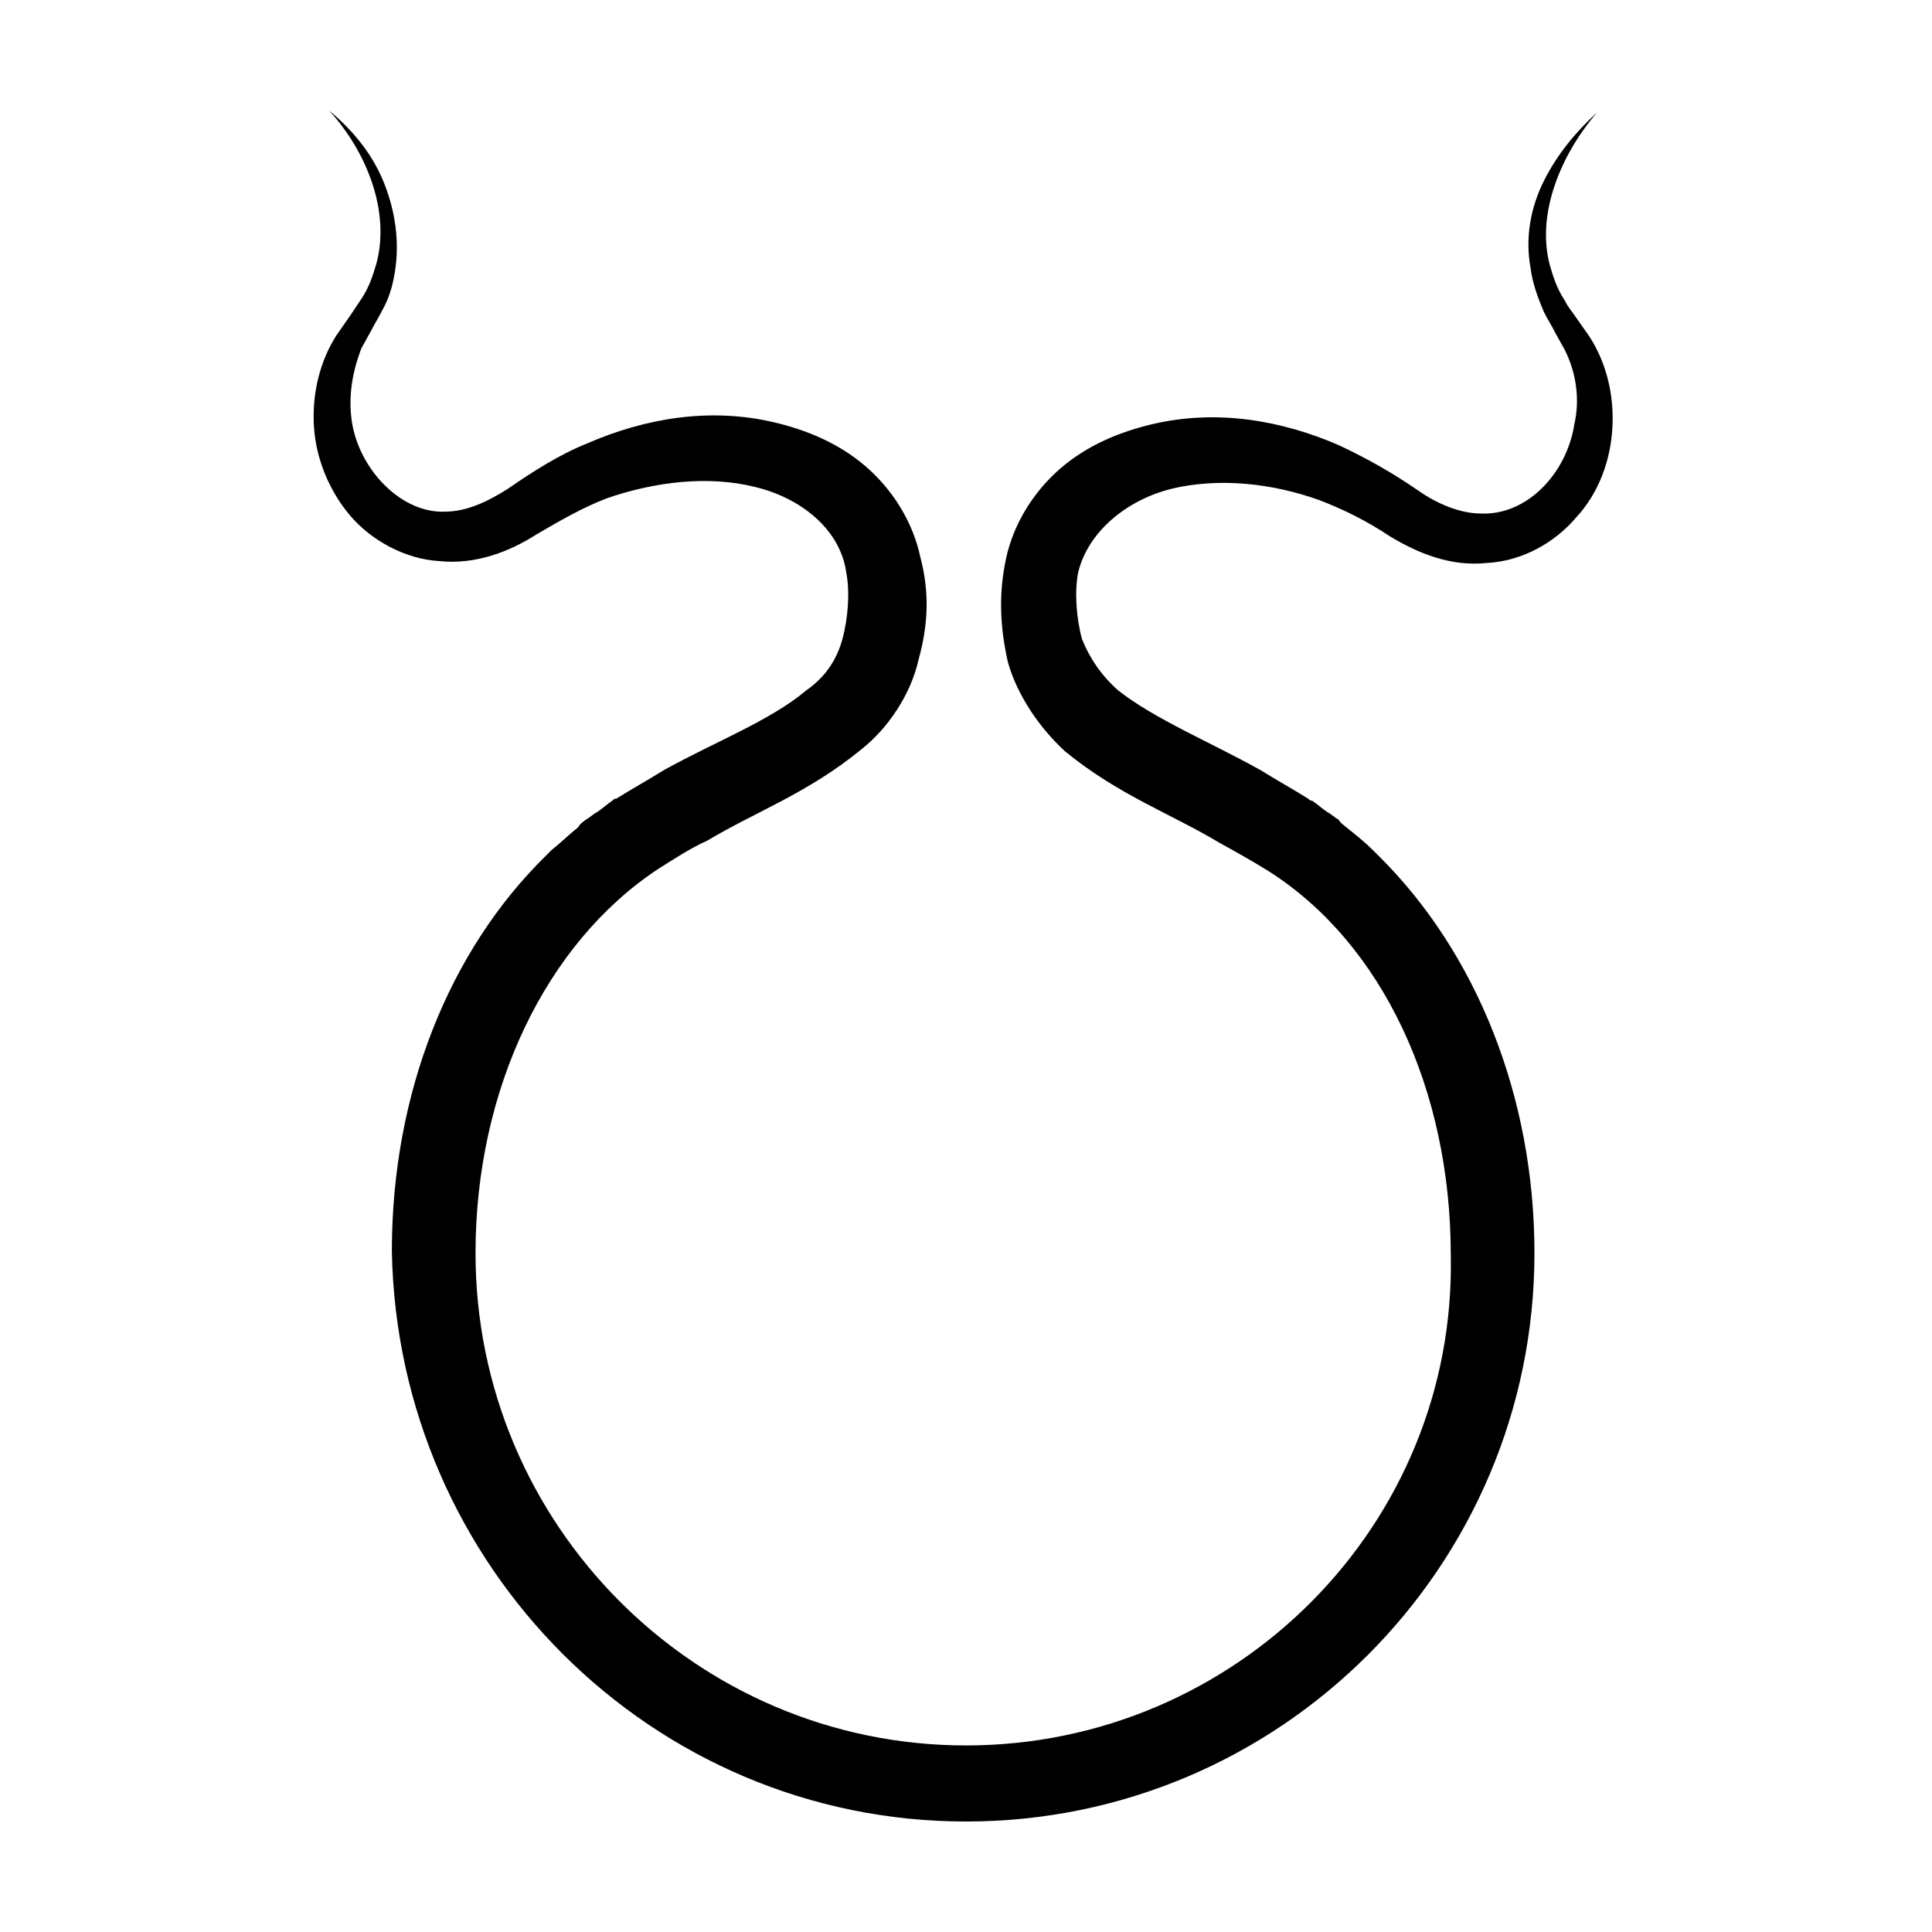
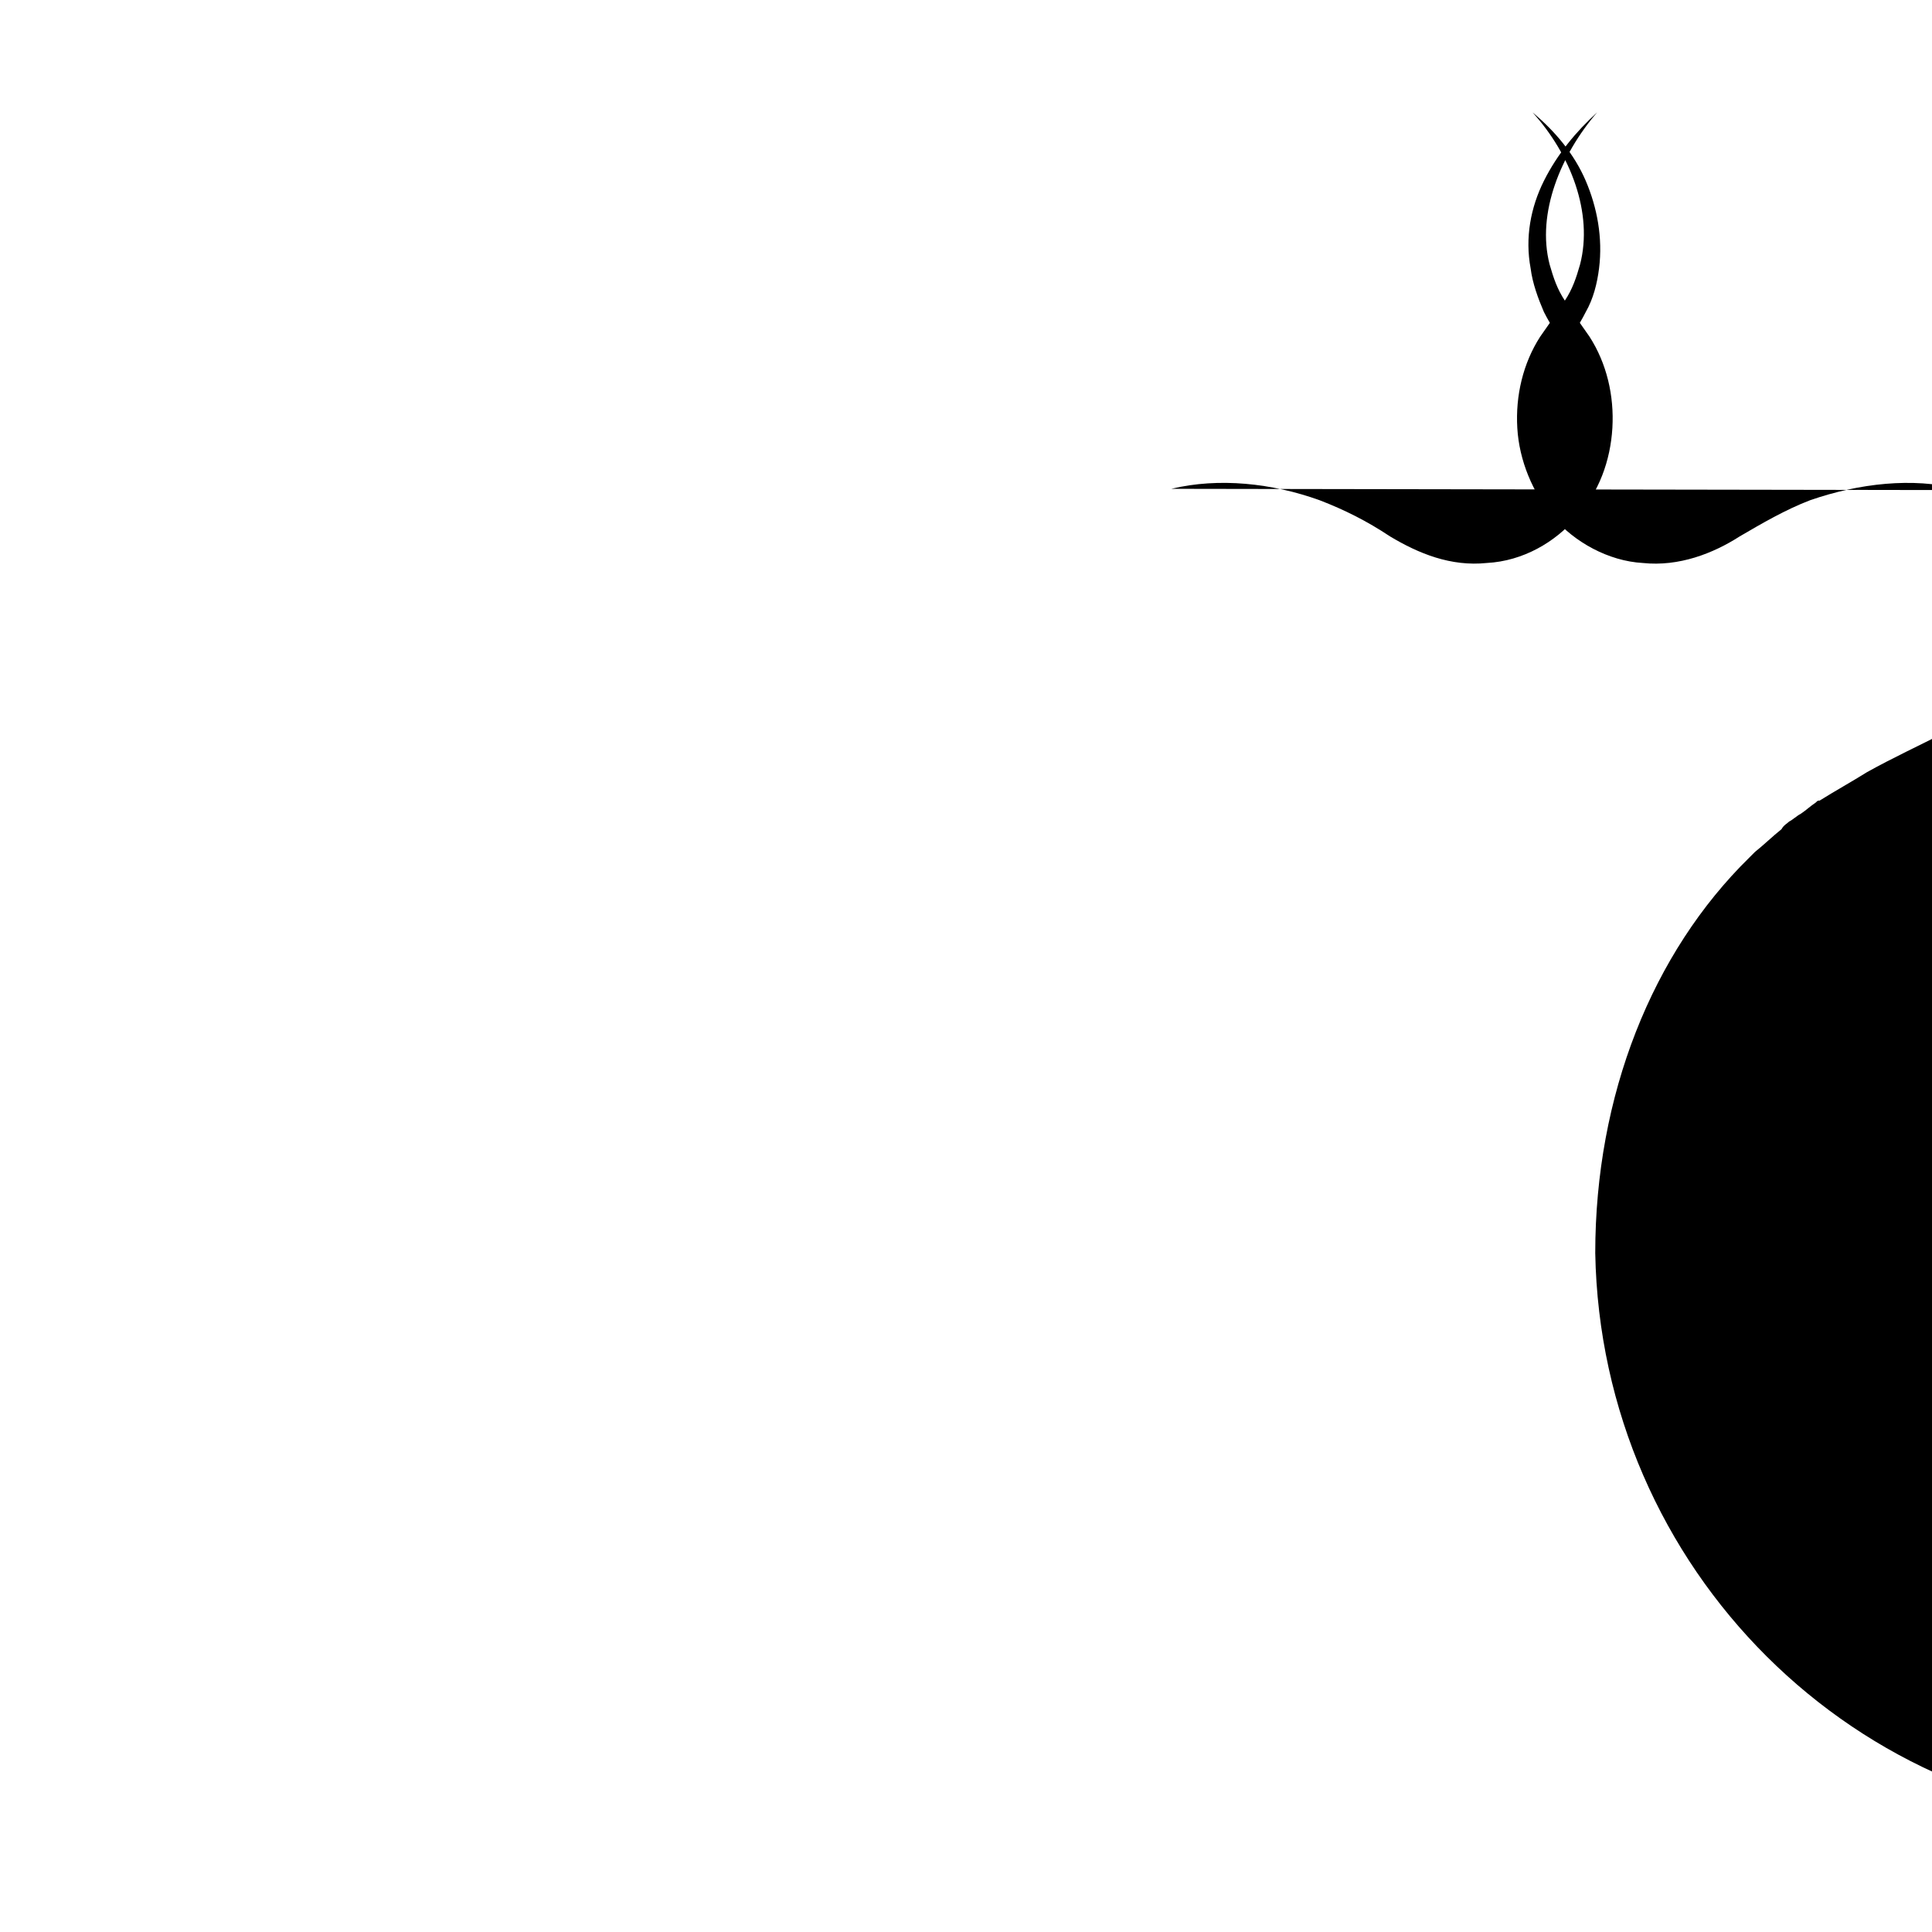
<svg xmlns="http://www.w3.org/2000/svg" fill="#000000" width="800px" height="800px" version="1.1" viewBox="144 144 512 512">
-   <path d="m454.41 273.54c12.594-3.023 26.703-1.512 39.297 3.023 6.551 2.519 12.594 5.543 18.641 9.574 7.559 4.535 16.121 8.062 25.695 7.055 9.574-0.504 18.137-5.543 23.68-12.09 6.047-6.551 9.07-15.113 9.574-23.68 0.504-8.566-1.512-17.129-6.047-24.184l-3.527-5.039c-1.008-1.512-2.016-2.519-3.023-4.535-2.016-3.023-3.023-6.047-4.031-9.574-3.527-13.602 3.023-29.223 12.594-40.305-5.543 5.039-10.578 11.082-14.105 18.137-3.527 7.055-5.039 15.113-3.527 23.176 0.504 4.031 2.016 8.062 3.527 11.586 1.008 2.016 2.016 3.527 3.023 5.543l2.519 4.535c3.023 6.047 4.031 13.098 2.519 19.648-2.016 13.098-12.594 24.184-24.688 23.68-5.543 0-11.586-2.519-16.625-6.047-6.551-4.535-13.602-8.566-21.16-12.09-15.113-6.551-32.242-9.574-49.375-5.543-8.566 2.016-17.129 5.543-24.184 11.586-7.055 6.047-12.594 14.609-14.609 24.184-2.016 9.574-1.512 18.137 0.504 27.207 2.519 9.07 8.566 17.633 15.113 23.68 14.105 11.586 28.215 16.625 40.809 24.184 4.535 2.519 9.07 5.039 13.098 7.559 30.23 19.145 48.367 57.938 48.367 101.77 1.512 71.535-56.93 129.98-128.47 129.98-71.543 0-129.98-58.441-129.98-130.48 0-43.328 18.641-82.121 48.367-101.77 4.031-2.519 8.566-5.543 13.098-7.559 12.594-7.559 26.703-12.594 40.809-24.184 7.055-5.543 13.098-14.609 15.113-23.68 2.519-9.07 3.023-17.633 0.504-27.207-2.016-9.574-7.559-18.137-14.609-24.184-7.055-6.047-15.617-9.574-24.184-11.586-17.129-4.031-34.258-1.008-49.375 5.543-7.559 3.023-14.609 7.559-21.16 12.09-5.543 3.527-11.082 6.047-16.625 6.047-11.586 0.504-22.672-11.082-24.688-23.68-1.008-6.551 0-13.098 2.519-19.648l2.519-4.535c1.008-2.016 2.016-3.527 3.023-5.543 2.016-3.527 3.023-7.559 3.527-11.586 1.008-8.062-0.504-16.121-3.527-23.176-3.023-7.051-8.059-13.094-14.105-18.133 10.078 11.082 16.121 26.703 12.594 40.305-1.008 3.527-2.016 6.551-4.031 9.574-1.008 1.512-2.016 3.023-3.023 4.535l-3.527 5.039c-4.535 7.055-6.551 15.617-6.047 24.184s4.031 17.129 9.574 23.68c5.543 6.551 14.609 11.586 23.68 12.09 9.574 1.008 18.641-2.519 25.695-7.055 6.047-3.527 12.09-7.055 18.641-9.574 13.098-4.535 27.207-6.047 39.297-3.023 12.594 3.023 22.672 11.586 24.184 22.672 1.008 5.039 0.504 12.09-1.008 17.633s-4.535 10.078-9.574 13.602c-9.574 8.062-24.184 13.602-37.785 21.16-4.031 2.519-8.566 5.039-12.594 7.559-0.504 0-0.504 0-1.008 0.504-1.512 1.008-2.519 2.016-4.031 3.023-1.008 0.504-2.016 1.512-3.023 2.016-0.504 0.504-1.512 1.008-2.016 2.016-2.519 2.016-4.535 4.031-7.055 6.047-0.504 0.504-1.008 1.008-1.512 1.512-25.695 25.191-40.809 62.977-40.809 104.79 1.516 83.629 69.027 151.14 152.16 151.14s150.64-67.512 150.64-150.64c0-41.816-15.617-79.602-40.809-104.79-0.504-0.504-1.008-1.008-2.016-2.016-2.016-2.016-4.535-4.031-7.055-6.047-0.504-0.504-1.512-1.008-2.016-2.016-1.008-0.504-2.016-1.512-3.023-2.016-1.512-1.008-2.519-2.016-4.031-3.023-0.504 0-0.504 0-1.008-0.504-4.031-2.519-8.566-5.039-12.594-7.559-13.602-7.559-28.215-13.602-37.785-21.16-4.535-4.031-7.559-8.566-9.574-13.602-1.512-5.543-2.016-12.594-1.008-17.633 2.519-10.574 12.598-19.137 24.688-22.16z" />
+   <path d="m454.41 273.54c12.594-3.023 26.703-1.512 39.297 3.023 6.551 2.519 12.594 5.543 18.641 9.574 7.559 4.535 16.121 8.062 25.695 7.055 9.574-0.504 18.137-5.543 23.68-12.09 6.047-6.551 9.07-15.113 9.574-23.68 0.504-8.566-1.512-17.129-6.047-24.184l-3.527-5.039c-1.008-1.512-2.016-2.519-3.023-4.535-2.016-3.023-3.023-6.047-4.031-9.574-3.527-13.602 3.023-29.223 12.594-40.305-5.543 5.039-10.578 11.082-14.105 18.137-3.527 7.055-5.039 15.113-3.527 23.176 0.504 4.031 2.016 8.062 3.527 11.586 1.008 2.016 2.016 3.527 3.023 5.543l2.519 4.535l2.519-4.535c1.008-2.016 2.016-3.527 3.023-5.543 2.016-3.527 3.023-7.559 3.527-11.586 1.008-8.062-0.504-16.121-3.527-23.176-3.023-7.051-8.059-13.094-14.105-18.133 10.078 11.082 16.121 26.703 12.594 40.305-1.008 3.527-2.016 6.551-4.031 9.574-1.008 1.512-2.016 3.023-3.023 4.535l-3.527 5.039c-4.535 7.055-6.551 15.617-6.047 24.184s4.031 17.129 9.574 23.68c5.543 6.551 14.609 11.586 23.68 12.09 9.574 1.008 18.641-2.519 25.695-7.055 6.047-3.527 12.09-7.055 18.641-9.574 13.098-4.535 27.207-6.047 39.297-3.023 12.594 3.023 22.672 11.586 24.184 22.672 1.008 5.039 0.504 12.09-1.008 17.633s-4.535 10.078-9.574 13.602c-9.574 8.062-24.184 13.602-37.785 21.16-4.031 2.519-8.566 5.039-12.594 7.559-0.504 0-0.504 0-1.008 0.504-1.512 1.008-2.519 2.016-4.031 3.023-1.008 0.504-2.016 1.512-3.023 2.016-0.504 0.504-1.512 1.008-2.016 2.016-2.519 2.016-4.535 4.031-7.055 6.047-0.504 0.504-1.008 1.008-1.512 1.512-25.695 25.191-40.809 62.977-40.809 104.79 1.516 83.629 69.027 151.14 152.16 151.14s150.64-67.512 150.64-150.64c0-41.816-15.617-79.602-40.809-104.79-0.504-0.504-1.008-1.008-2.016-2.016-2.016-2.016-4.535-4.031-7.055-6.047-0.504-0.504-1.512-1.008-2.016-2.016-1.008-0.504-2.016-1.512-3.023-2.016-1.512-1.008-2.519-2.016-4.031-3.023-0.504 0-0.504 0-1.008-0.504-4.031-2.519-8.566-5.039-12.594-7.559-13.602-7.559-28.215-13.602-37.785-21.16-4.535-4.031-7.559-8.566-9.574-13.602-1.512-5.543-2.016-12.594-1.008-17.633 2.519-10.574 12.598-19.137 24.688-22.16z" />
</svg>